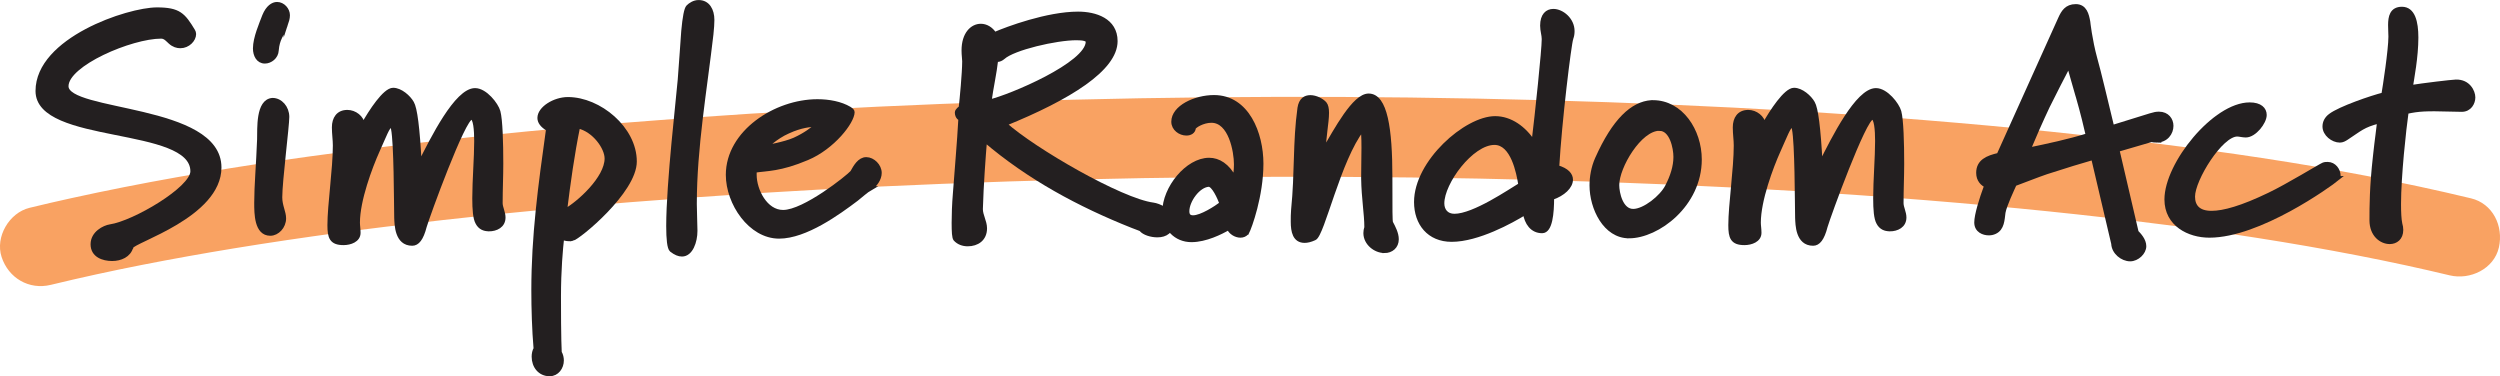
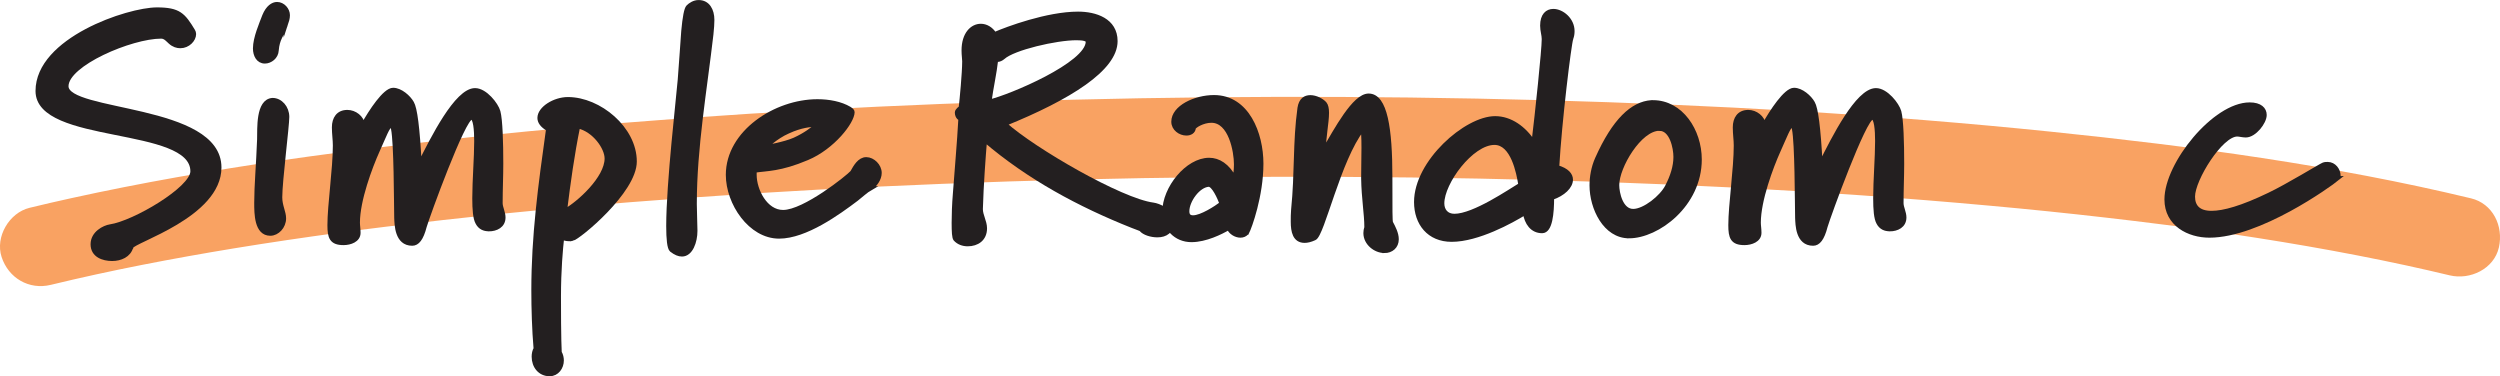
<svg xmlns="http://www.w3.org/2000/svg" id="Layer_2" data-name="Layer 2" viewBox="0 0 312.87 47.09">
  <defs>
    <style>
      .cls-1 {
        fill: #f9a262;
        stroke-width: 0px;
      }

      .cls-2 {
        fill: #231f20;
        stroke: #231f20;
        stroke-miterlimit: 10;
        stroke-width: .51px;
      }
    </style>
  </defs>
  <g id="Layer_2-2" data-name="Layer 2">
    <path class="cls-1" d="m6.35,35.65c7.58-1.84,15.24-3.3,22.94-4.57,4.4-.72,8.81-1.37,13.22-1.97.9-.12-.14.02-.27.04.29-.05.59-.08.88-.12.53-.07,1.07-.14,1.6-.21,1.2-.15,2.4-.31,3.6-.45,2.39-.29,4.78-.57,7.18-.84,20.72-2.3,41.54-3.69,62.37-4.52,22.39-.89,44.8-1.11,67.21-.66,21.33.43,42.67,1.45,63.92,3.39,4.87.44,9.74.94,14.6,1.5,2.37.27,4.74.56,7.1.86.48.06.95.12,1.43.18.3.04,2.32.28.8.1,1.17.14,2.33.32,3.5.49,8.28,1.18,16.54,2.58,24.72,4.35,1.81.39,3.62.81,5.43,1.24,2.54.61,5.54-.8,6.15-3.49s-.77-5.5-3.49-6.15c-17.25-4.15-34.93-6.52-52.57-8.34-21.06-2.17-42.23-3.35-63.39-3.94-22.48-.62-44.98-.55-67.46.18-21.27.69-42.53,1.96-63.71,4.11-17.82,1.81-35.68,4.12-53.19,7.97-1.75.38-3.49.79-5.23,1.21-2.54.62-4.31,3.64-3.49,6.15.86,2.64,3.43,4.15,6.15,3.49h0Z" />
    <path class="cls-2" d="m16.43,30.89c-.28,1.08-1.36,1.52-2.4,1.52-1.12,0-2.44-.44-2.44-1.84s1.44-2.12,2.2-2.24c3-.44,10.29-4.73,10.29-6.89,0-5.89-19.38-3.6-19.38-10.05S16.03,1.18,19.64,1.18c2.76,0,3.32.68,4.53,2.68.08.16.12.24.12.4,0,.72-.76,1.52-1.72,1.52-.4,0-.84-.12-1.28-.52-.28-.24-.6-.68-1.12-.68-3.76,0-11.85,3.44-11.85,6.21,0,3.44,19.14,2.44,19.14,10.17,0,6.01-10.81,9.17-11.01,9.93Z" />
    <path class="cls-2" d="m35.75,3.14c-.48,1.32-1,1.68-1.12,3.16-.04.84-.8,1.4-1.48,1.4-.84,0-1.24-.8-1.24-1.64,0-1.32.8-3.12,1.16-4.08.44-1.08,1.08-1.48,1.6-1.48.76,0,1.36.72,1.36,1.4,0,.4-.12.76-.28,1.24Zm-.68,21.55c0,1.08.48,1.84.48,2.64,0,1.04-.84,1.92-1.72,1.92-1.76,0-1.76-2.52-1.76-3.88,0-2.16.24-4.69.36-7.93.04-1.28-.2-4.81,1.68-4.93,1,0,1.84.96,1.84,2.12s-.88,8.05-.88,10.05Z" />
    <path class="cls-2" d="m61.16,28.69c-.56,0-1.08-.2-1.4-.8-.32-.56-.4-1.68-.4-3.08,0-2.24.24-5.09.24-7.17,0-1.36-.12-2.92-.6-2.92-1,0-5.49,12.37-5.85,13.62-.4,1.56-.92,2.16-1.56,2.16-1.96,0-1.96-2.4-2-3.24-.04-2.16-.04-9.33-.4-11.13-.04-.24-.12-.36-.28-.4-.36,0-.84,1.36-1.64,3.12-.92,2.04-2.48,6.21-2.48,9.01,0,.4.08.76.08,1.28,0,.92-1.04,1.28-1.88,1.28-1.52,0-1.76-.72-1.76-2.24,0-2.52.68-7.05.68-9.97,0-.72-.12-1.44-.12-2.28,0-1.08.52-1.92,1.68-1.92.92,0,1.84.68,1.96,1.64.96-1.72,2.72-4.41,3.77-4.41.92,0,1.96.92,2.36,1.64.4.68.72,3.04.96,7.65,1.6-3.2,4.61-9.25,6.93-9.25,1.28,0,2.68,1.8,2.92,2.68.28,1.04.36,3.92.36,6.53,0,1.6-.08,3.24-.08,4.93,0,.56.36,1.16.36,1.8,0,1.04-.92,1.48-1.84,1.48Z" />
    <path class="cls-2" d="m71.63,29.89c-.16.04-.28.04-.44.04-.32,0-.6-.08-.84-.2-.16,1.44-.4,4.04-.4,7.41,0,5.29.08,6.93.12,7.01.16.28.24.64.24.96,0,.88-.6,1.72-1.52,1.72-1.24,0-2-1-2-2.2,0-.36.08-.72.24-1-.2-2.32-.28-5.01-.28-7.33,0-6.73.84-13.02,1.84-20.14-.76-.44-1.08-.92-1.08-1.4,0-1.2,1.88-2.36,3.56-2.36,3.93,0,8.37,3.68,8.37,7.81,0,3.76-7.05,9.53-7.81,9.69Zm.72-14.06c-.72,3.52-1.2,7.01-1.64,10.57,1.72-.96,5.21-4.09,5.21-6.57,0-1.36-1.56-3.56-3.56-4.01Z" />
    <path class="cls-2" d="m89.03,4.3c-.8,6.93-2.08,14.18-2.08,21.23,0,1.04.08,2.52.08,3.36,0,1.36-.56,2.96-1.68,2.96-.4,0-.8-.16-1.32-.56-.28-.24-.4-1.36-.4-3,0-5.37,1.28-16.26,1.44-18.3.2-2.48.32-4.57.44-6.09.16-1.76.36-2.8.6-3.04.28-.28.76-.6,1.32-.6,1.16,0,1.72,1,1.72,2.24,0,.44-.04,1.04-.12,1.8Z" />
    <path class="cls-2" d="m108.95,23.56c-.56.32-1.24.96-1.76,1.36-2.28,1.72-6.37,4.69-9.69,4.69-3.6,0-6.41-4.17-6.41-7.73,0-5.33,5.97-9.21,11.21-9.21,1.44,0,2.92.28,4,.92.24.16.4.28.4.44,0,1.2-2.44,4.41-5.69,5.77-3.4,1.44-5.05,1.32-6.57,1.56v.52c0,1.92,1.36,4.65,3.56,4.65,2.68,0,8.17-4.41,8.65-4.97.4-.72.92-1.64,1.76-1.64s1.68.84,1.68,1.72c0,.76-.56,1.52-1.16,1.92Zm-6.85-7.85s0-.08-.16-.08c-.48,0-1.68.08-3.32.84-1.56.68-2.84,1.96-2.84,1.96,0,0,2.4-.4,3.65-.96,1.4-.64,2.24-1.32,2.6-1.64.04-.04.08-.08.08-.12Z" />
    <path class="cls-2" d="m144.85,29.45c-.8,0-1.68-.28-2.04-.72-.08-.08-.48-.2-1.08-.44-6.65-2.64-12.98-6.05-18.46-10.73-.16,1.88-.44,5.65-.52,8.61,0,.8.52,1.56.52,2.4,0,1.36-1,2-2.16,2-.6,0-1.16-.2-1.56-.64-.16-.2-.2-.92-.2-2.04,0-1,.04-2.28.16-3.72.2-2.8.52-6.29.68-9.29,0,0-.44-.2-.44-.8,0-.28.48-.6.48-.6.12-1,.44-4.37.44-5.81,0-.36-.08-.72-.08-1.36,0-2.08,1.08-3.08,2.16-3.08.64,0,1.28.36,1.72,1.04,1.56-.68,6.61-2.56,10.45-2.56,2.16,0,4.69.8,4.69,3.44,0,3.48-5.77,7.09-13.86,10.37,3.6,3.24,14.54,9.57,18.58,10.09.6.08,2.32.68,2.32,2.2,0,1.12-.76,1.64-1.8,1.64Zm-10.13-24.67c-2.56,0-7.89,1.24-9.17,2.4-.24.2-.48.32-.76.32-.04,0-.08-.04-.12-.04-.2,1.76-.6,3.48-.84,5.25,2.6-.6,12.3-4.69,12.3-7.49,0-.32-.56-.44-1.4-.44Z" />
    <path class="cls-2" d="m156.04,29.13c-.2.24-.48.36-.8.36-.6,0-1.24-.4-1.48-.96-.96.56-2.88,1.52-4.65,1.52-1.96,0-3.4-1.48-3.4-3.52,0-3,2.88-6.53,5.61-6.53,1.16,0,2.32.68,3.2,2.36.08-.52.16-1.12.16-1.8,0-1.6-.68-5.45-3.08-5.45-1.08,0-2.16.68-2.2.92-.04.44-.44.68-.92.68-.8,0-1.64-.6-1.64-1.48,0-1.8,2.72-3.08,5.09-3.08,4.17,0,5.93,4.57,5.93,8.33,0,4-1.44,7.97-1.8,8.65Zm-4.77-6.01c-1.32.08-2.68,2-2.68,3.32,0,.56.28.76.72.76,1.04,0,2.88-1.2,3.56-1.72-.28-.76-1-2.36-1.6-2.36Z" />
    <path class="cls-2" d="m173.24,31.41c-1.12,0-2.36-.96-2.36-2.24,0-.24.04-.48.12-.72,0-1.68-.36-3.6-.4-6.13,0-1.28.04-2.6.04-3.84s-.04-2.28-.16-2.28c-2.92,3.72-4.97,13.22-5.97,13.62-.52.24-.92.32-1.24.32-1.24,0-1.48-1.16-1.48-2.4,0-.36,0-1.12.04-1.44.48-4.77.2-8.45.8-12.78.16-1.04.72-1.36,1.36-1.36.68,0,1.44.4,1.8.8.2.24.28.64.28,1.16,0,1.24-.4,3.08-.4,4.73,1.56-2.64,3.81-6.89,5.61-6.89,2.12,0,2.72,4.17,2.72,10.25,0,4.25,0,5.37.08,5.65.32.6.72,1.36.72,2.08,0,.92-.68,1.48-1.56,1.48Z" />
    <path class="cls-2" d="m196.64,4.82c-.24.64-1.44,10.41-1.76,16.1,1.24.36,1.72.96,1.72,1.56,0,.88-.96,1.8-2.36,2.28,0,1.92-.2,4.17-1.24,4.17-1.28,0-1.96-1.04-2.16-2.28-1.68,1.04-5.89,3.36-9.17,3.36-2.84,0-4.45-2.04-4.45-4.73,0-5.01,6.25-10.49,9.89-10.49,1.92,0,3.64,1.24,4.81,3.04.44-3.6,1.28-11.57,1.28-12.94,0-.52-.2-1.04-.2-1.68,0-1.32.64-1.84,1.4-1.84,1.08,0,2.4,1.08,2.4,2.52,0,.32-.04.6-.16.92Zm-9.61,13.06c-2.88,0-6.53,4.97-6.53,7.57,0,.88.52,1.56,1.52,1.56,2.44,0,6.97-3.12,8.25-3.88-.24-1.52-.96-5.25-3.24-5.25Z" />
    <path class="cls-2" d="m203.87,29.57c-3,0-4.69-3.52-4.69-6.37,0-1.04.2-2.24.68-3.32,2.16-4.85,4.45-6.93,6.81-7.09h.2c3.52,0,5.85,3.56,5.85,7.17,0,5.69-5.29,9.61-8.85,9.61Zm3.81-13.46c-2.48,0-5.29,4.77-5.29,7.05,0,1,.48,3.24,2,3.24,1.4,0,3.56-1.72,4.25-3.08.64-1.24,1.04-2.48,1.04-3.68,0-1.12-.48-3.52-2-3.52Z" />
    <path class="cls-2" d="m236.48,28.69c-.56,0-1.08-.2-1.4-.8-.32-.56-.4-1.68-.4-3.08,0-2.24.24-5.09.24-7.17,0-1.36-.12-2.92-.6-2.92-1,0-5.49,12.37-5.85,13.62-.4,1.56-.92,2.16-1.56,2.16-1.96,0-1.96-2.4-2-3.24-.04-2.16-.04-9.33-.4-11.13-.04-.24-.12-.36-.28-.4-.36,0-.84,1.36-1.64,3.12-.92,2.04-2.48,6.21-2.48,9.01,0,.4.08.76.08,1.28,0,.92-1.04,1.28-1.88,1.28-1.52,0-1.76-.72-1.76-2.24,0-2.52.68-7.05.68-9.97,0-.72-.12-1.44-.12-2.28,0-1.08.52-1.92,1.68-1.92.92,0,1.84.68,1.96,1.64.96-1.72,2.72-4.41,3.77-4.41.92,0,1.96.92,2.36,1.64.4.68.72,3.04.96,7.65,1.6-3.2,4.61-9.25,6.93-9.25,1.28,0,2.68,1.8,2.92,2.68.28,1.04.36,3.92.36,6.53,0,1.6-.08,3.24-.08,4.93,0,.56.36,1.16.36,1.8,0,1.04-.92,1.48-1.84,1.48Z" />
-     <path class="cls-2" d="m269.88,17.6c-.2,0-.4-.04-.64-.08l-4.25,1.24,2.4,10.29c.32.32.96,1,.96,1.76,0,.8-.88,1.64-1.76,1.64-1,0-2.08-.88-2.12-1.96l-2.52-10.73c-1.16.32-3.76,1.12-5.85,1.8-1.28.44-2.56.96-3.97,1.48-.28.64-1.24,2.64-1.4,3.56-.12.88-.12,2-1.08,2.44-.28.12-.48.16-.76.16-.64,0-1.56-.32-1.56-1.36,0-.92.6-2.88,1.24-4.61-.44-.2-1-.68-1-1.6,0-1.44,1.16-1.92,2.56-2.24l7.69-17.06c.36-.8.8-1.56,1.96-1.56s1.4,1.08,1.56,1.96c0,0,.24,2.28.88,4.61.48,1.68,1.4,5.61,2.12,8.57l4.77-1.48c.52-.16.76-.2,1.08-.2,1.04,0,1.56.76,1.56,1.52,0,.88-.64,1.84-1.88,1.84Zm-9.89-5.65c-.4-1.32-.72-2.6-1.08-3.8-.72,1.36-1.84,3.56-2.64,5.17-.76,1.6-1.84,4.05-2.4,5.41,2.48-.52,4.97-1.04,7.41-1.8-.2-.88-.64-2.76-1.28-4.97Z" />
    <path class="cls-2" d="m292.56,22.32c-1.08.88-9.85,7.17-16.06,7.17-2.56,0-5.37-1.4-5.37-4.53,0-4.45,6.01-11.89,10.41-11.89,1.32,0,1.88.6,1.88,1.32,0,.92-1.28,2.56-2.36,2.56-.4,0-.8-.12-1.08-.12-2.04,0-5.53,5.61-5.53,7.77,0,1.2.64,2.04,2.32,2.04,1.52,0,3.81-.64,7.21-2.28,2.28-1.08,6.45-3.64,6.77-3.76.2-.08.36-.08.56-.08.8,0,1.36.76,1.36,1.48,0,.24-.08.28-.12.32Z" />
-     <path class="cls-2" d="m308.07,13.74c-.52,0-1.16-.02-1.48-.03-2.99-.09-3.93-.03-5.41.29-.32,2.24-.95,8.08-.95,11.53,0,1.04.04,1.92.16,2.48.08.28.12.52.12.76,0,1.04-.68,1.52-1.44,1.52-1.04,0-2.28-.88-2.28-2.72,0-1.72,0-4.13.44-8.05.24-2.24.4-3.16.52-4.33-2.04.52-2.36.96-4.08,2.08-.24.16-.52.32-.84.32-.88,0-1.92-.8-1.92-1.76,0-.52.24-1,.72-1.36,1.2-.92,5.21-2.28,6.65-2.64.16-.92.88-5.57.88-7.25,0-.4-.04-.92-.04-1.44,0-1.04.2-2.04,1.48-2.04,1.4,0,1.8,1.64,1.8,3.6,0,2.44-.53,5.12-.69,6.2,1.48-.24,5.03-.67,5.64-.69,1.57-.04,2.18,1.26,2.18,1.98,0,.68-.45,1.55-1.45,1.55Z" />
  </g>
</svg>